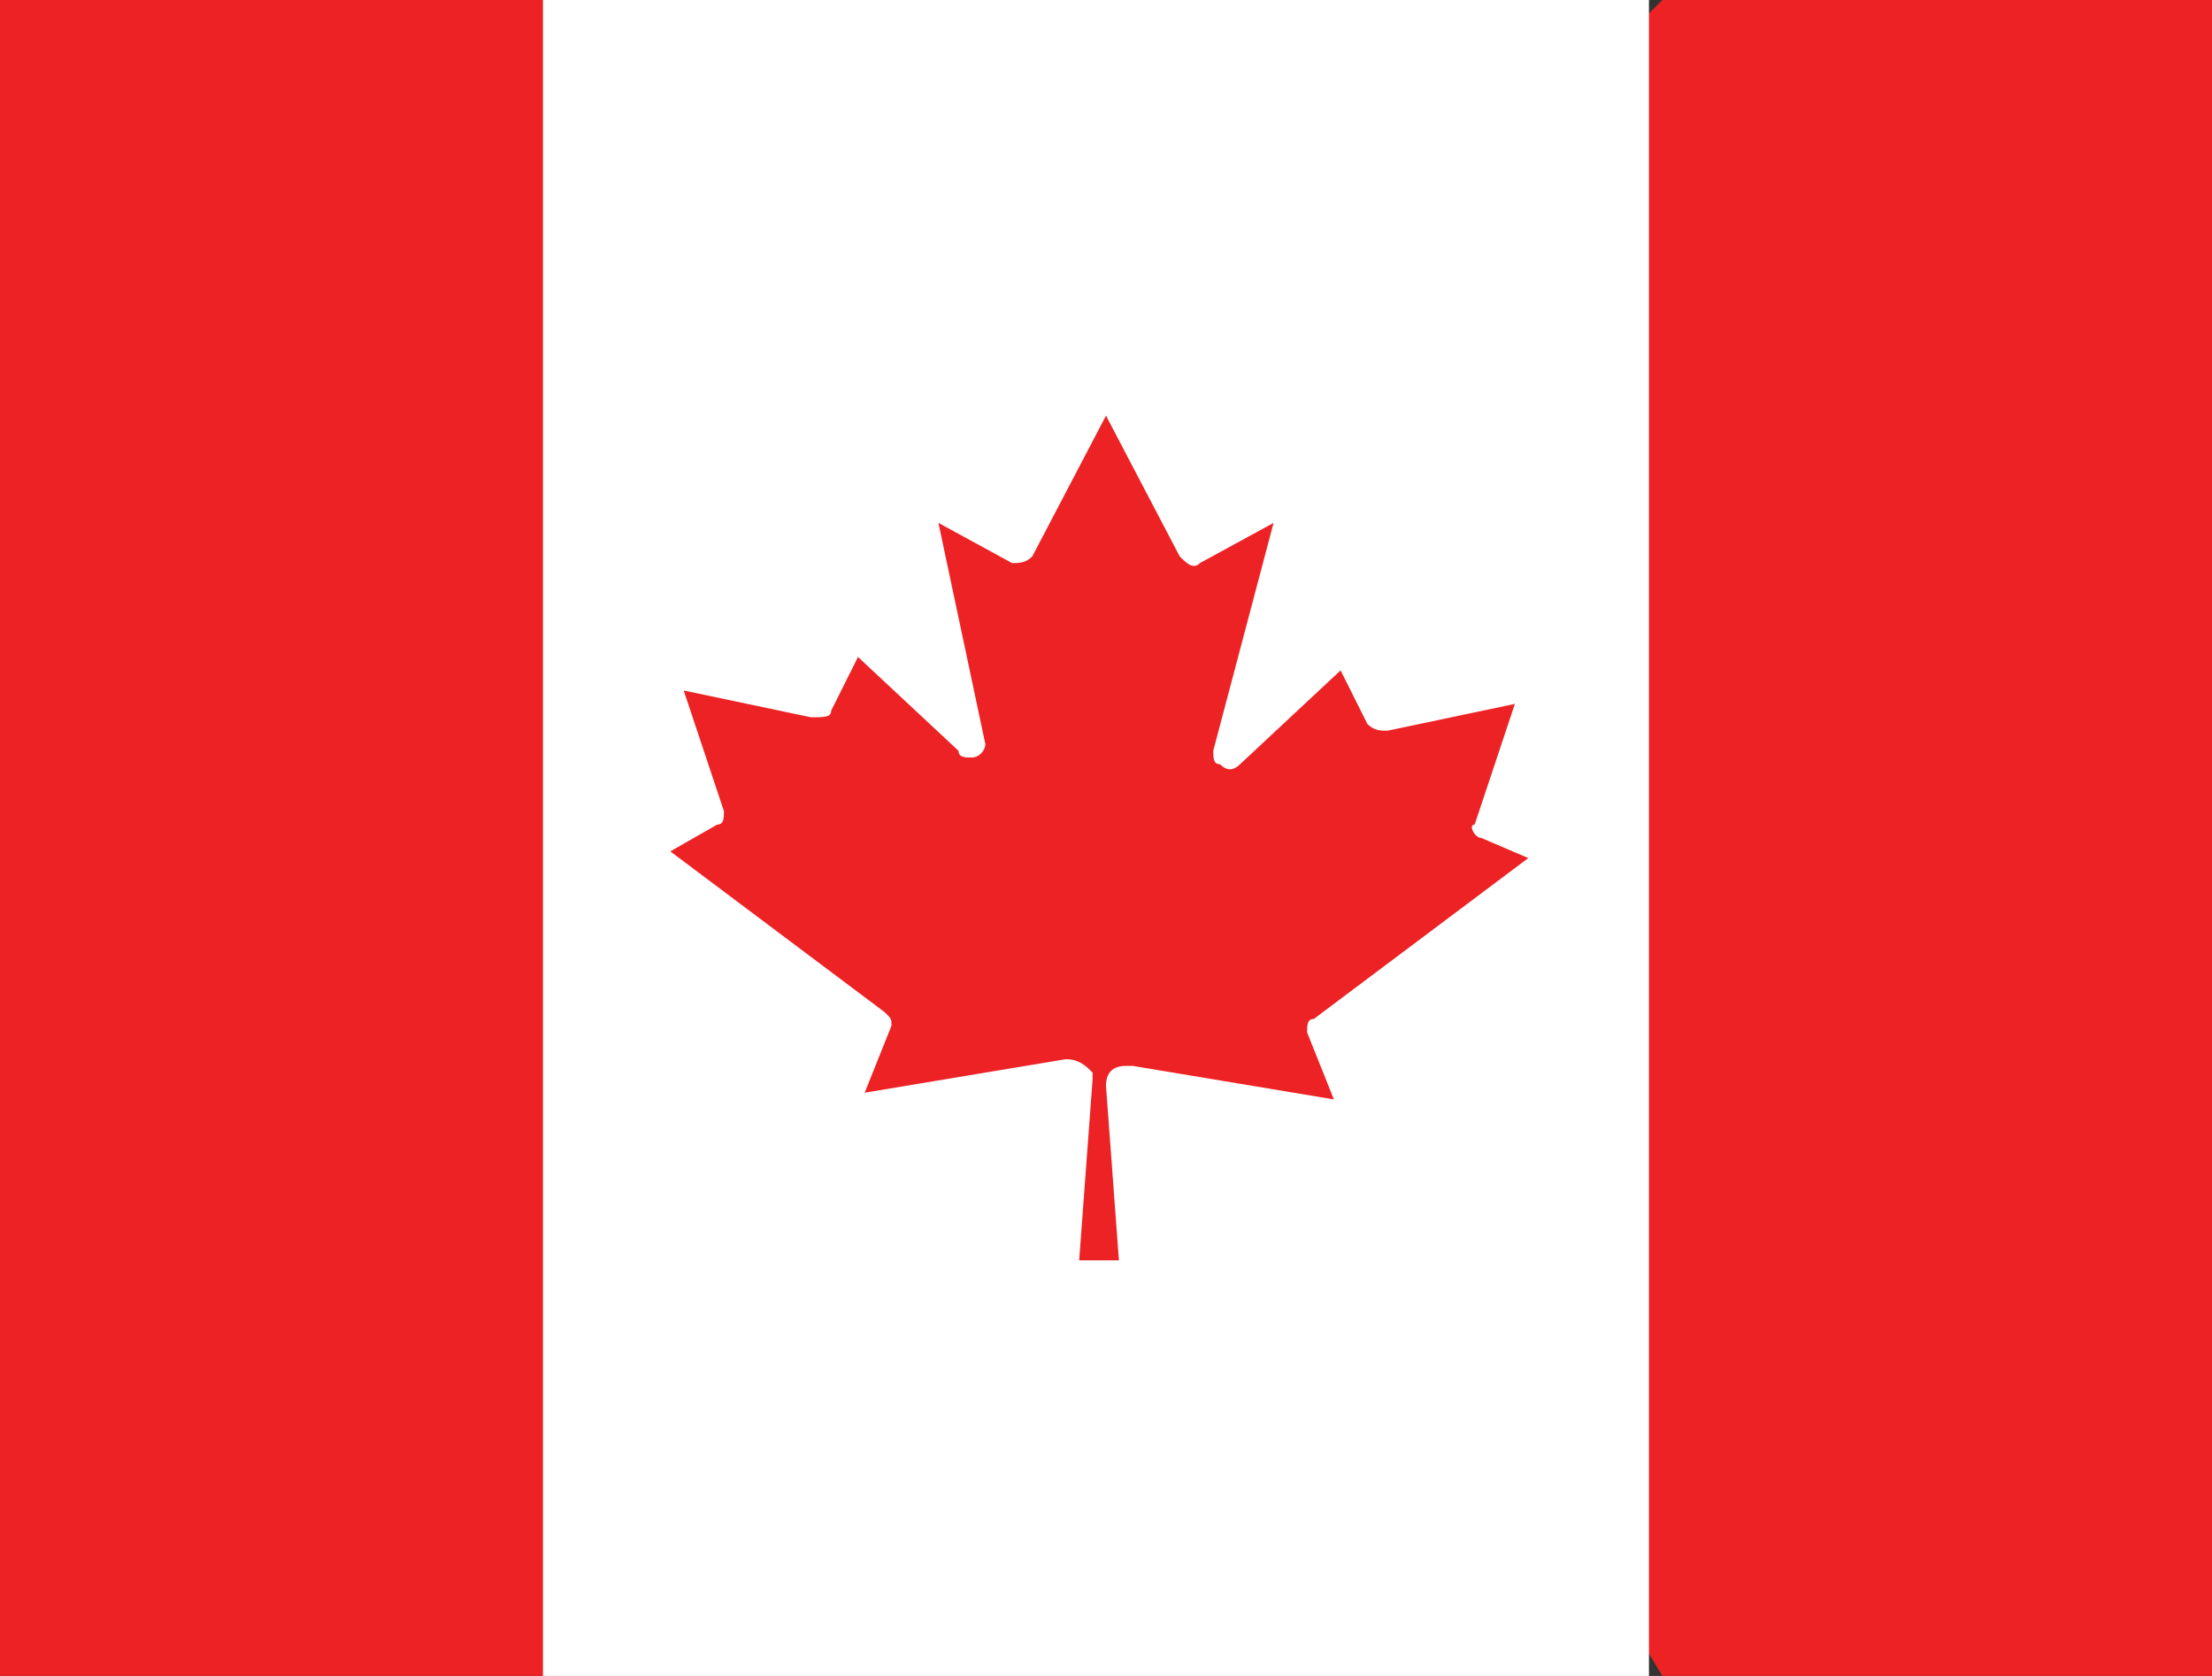
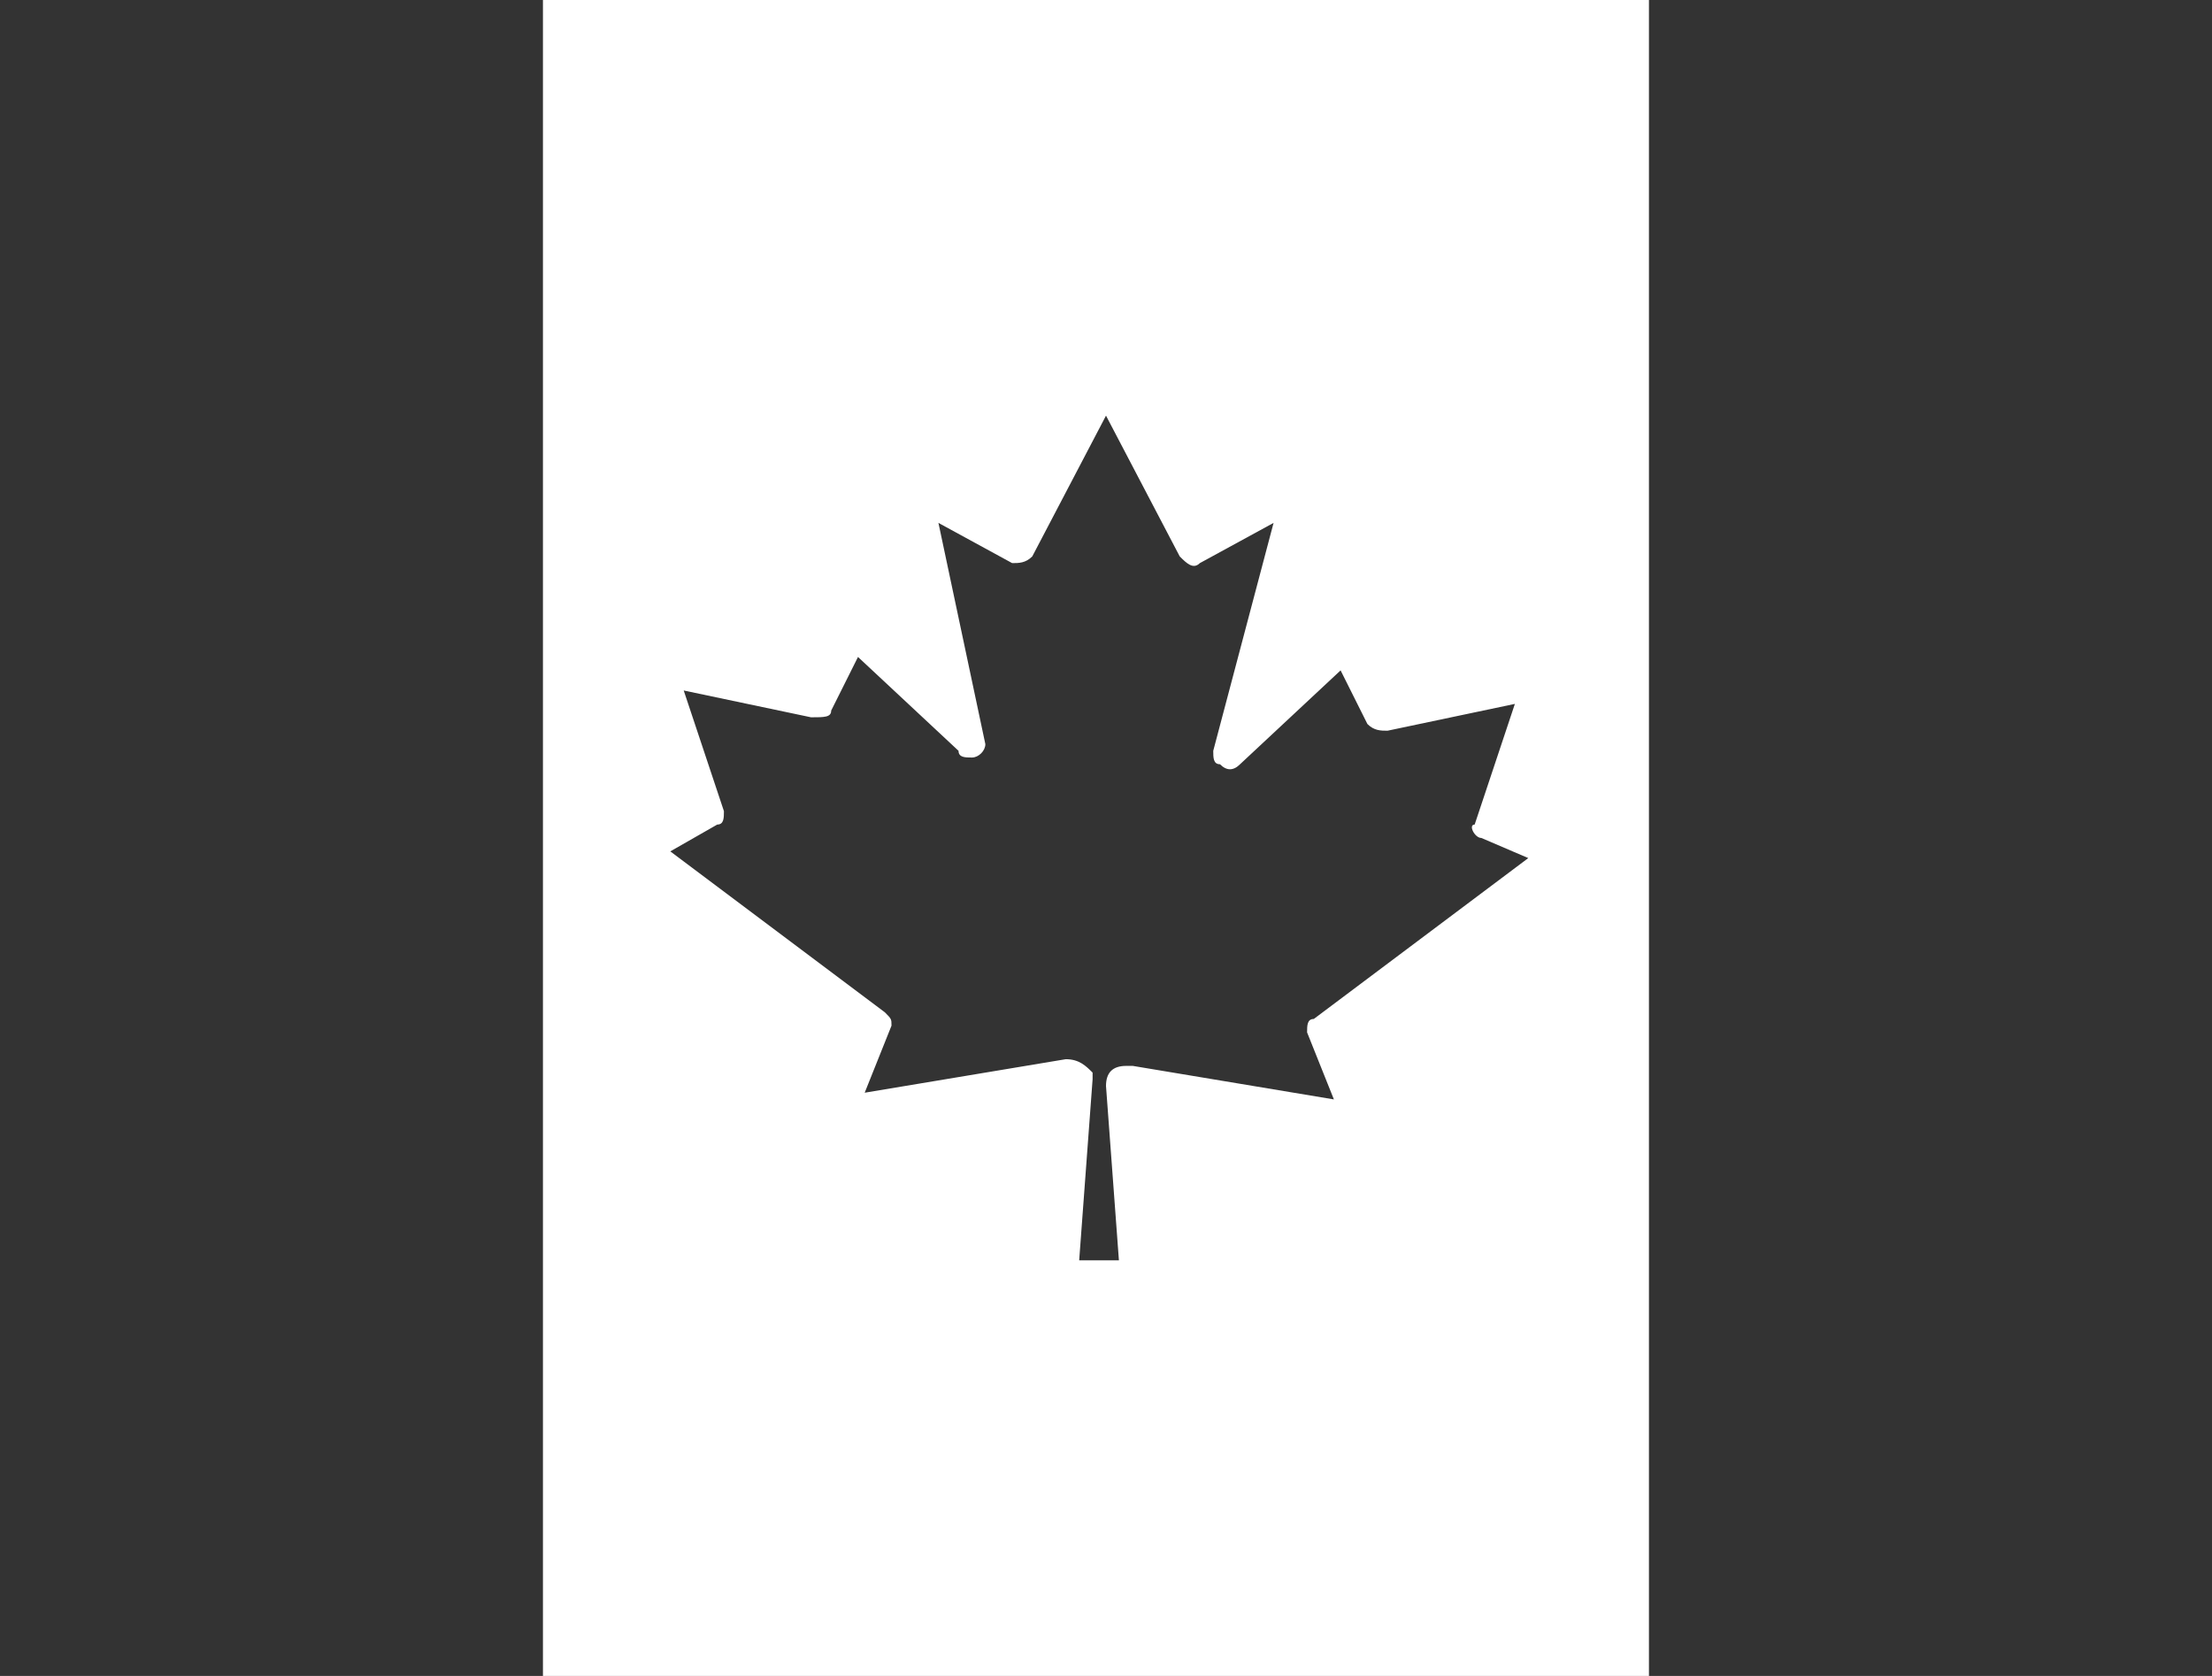
<svg xmlns="http://www.w3.org/2000/svg" version="1.1" id="Layer_1" x="0px" y="0px" viewBox="0 0 33 25" style="enable-background:new 0 0 33 25;" xml:space="preserve" width="33" height="25">
  <rect x="0" y="0" width="33" height="25" fill="#333333" stroke="none" />
  <style type="text/css">
	.st0{fill:#ED2224;}
	.st1{fill:#FFFFFF;}
</style>
-   <path class="st0" d="M0,0h8.2l0.3,0.5h15.8L24.8,0H33v25h-8.2l-0.3-0.5H8.6L8.2,25H0V0z" />
  <path class="st1" d="M8.1,0h16.5v25H8.1V0z M16.7,18.9l-0.2-2.7c0-0.2,0.1-0.3,0.3-0.3c0,0,0,0,0.1,0l3,0.5l-0.4-1  c0-0.1,0-0.2,0.1-0.2l3.2-2.4l-0.7-0.3c-0.1,0-0.2-0.2-0.1-0.2l0.6-1.8l-1.9,0.4c-0.1,0-0.2,0-0.3-0.1l-0.4-0.8l-1.5,1.4  c-0.1,0.1-0.2,0.1-0.3,0c-0.1,0-0.1-0.1-0.1-0.2L19,7.8l-1.1,0.6c-0.1,0.1-0.2,0-0.3-0.1c0,0,0,0,0,0l-1.1-2.1l-1.1,2.1  c-0.1,0.1-0.2,0.1-0.3,0.1c0,0,0,0,0,0l-1.1-0.6l0.7,3.3c0,0.1-0.1,0.2-0.2,0.2c-0.1,0-0.2,0-0.2-0.1l-1.5-1.4l-0.4,0.8  c0,0.1-0.1,0.1-0.3,0.1l-1.9-0.4l0.6,1.8c0,0.1,0,0.2-0.1,0.2L10,12.7l3.2,2.4c0.1,0.1,0.1,0.1,0.1,0.2l-0.4,1l3-0.5  c0.2,0,0.3,0.1,0.4,0.2c0,0,0,0,0,0.1l-0.2,2.7H16.7z" />
</svg>